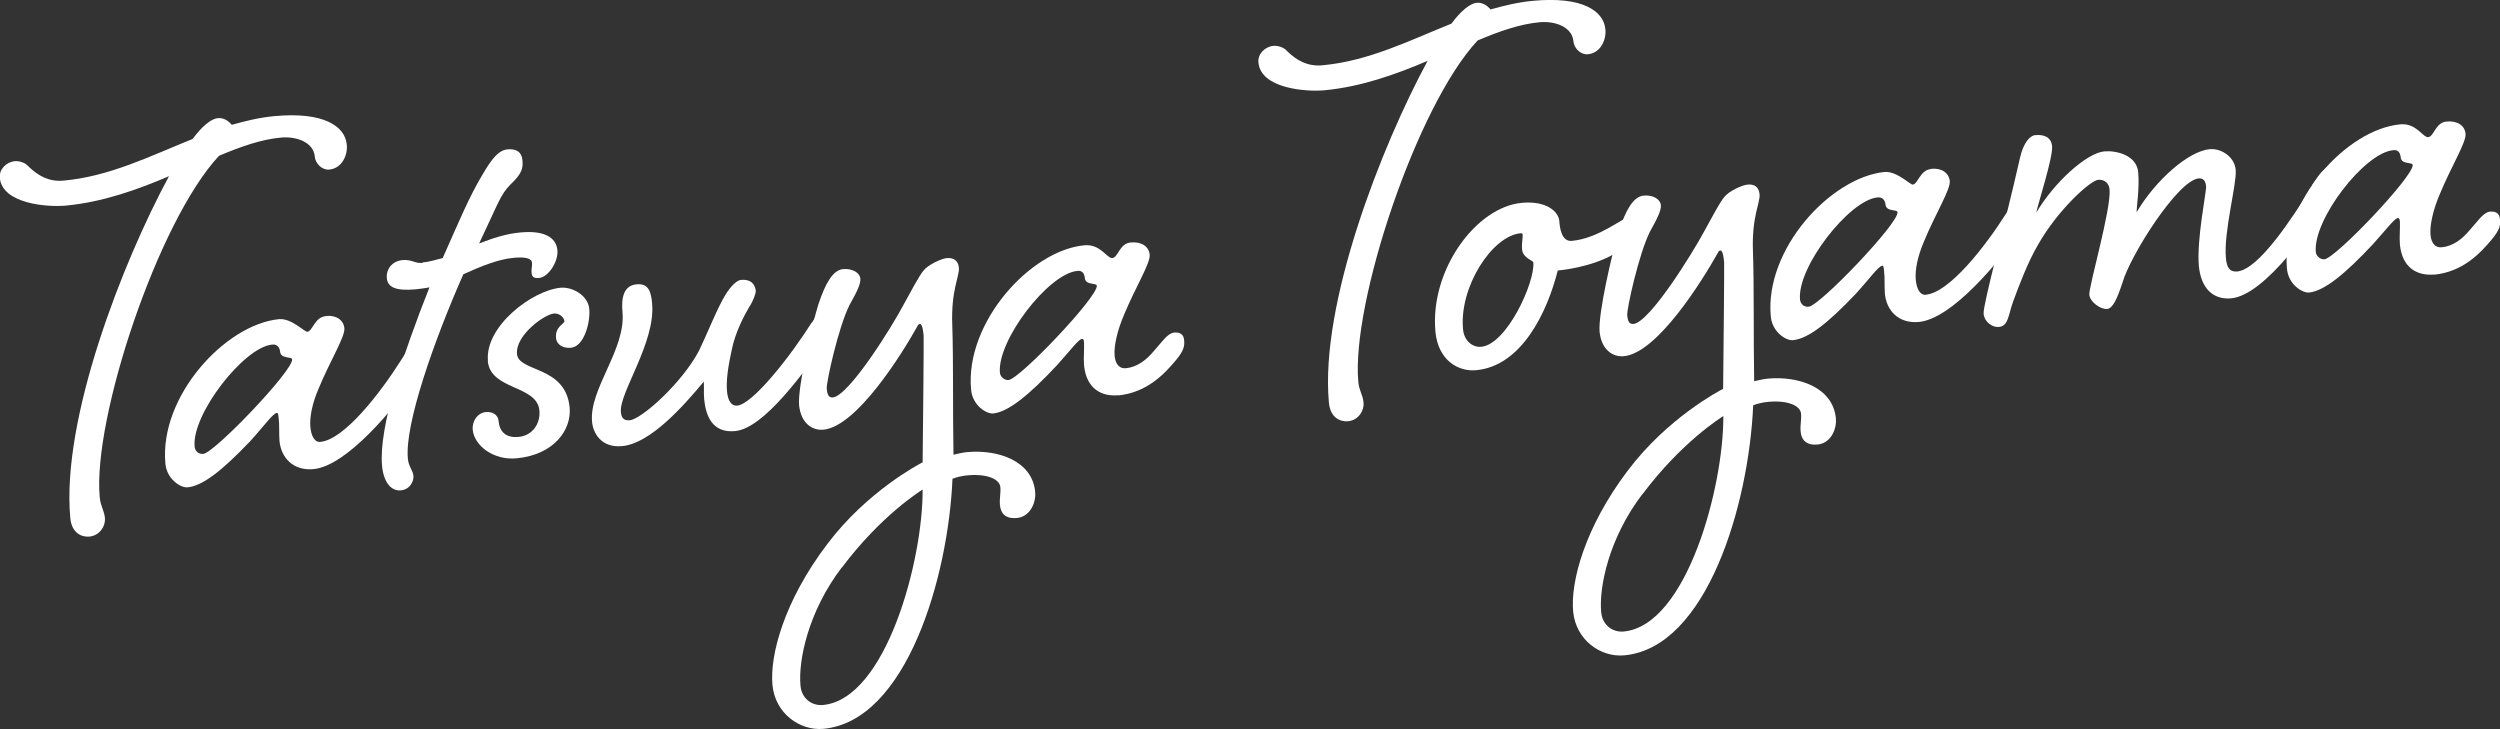
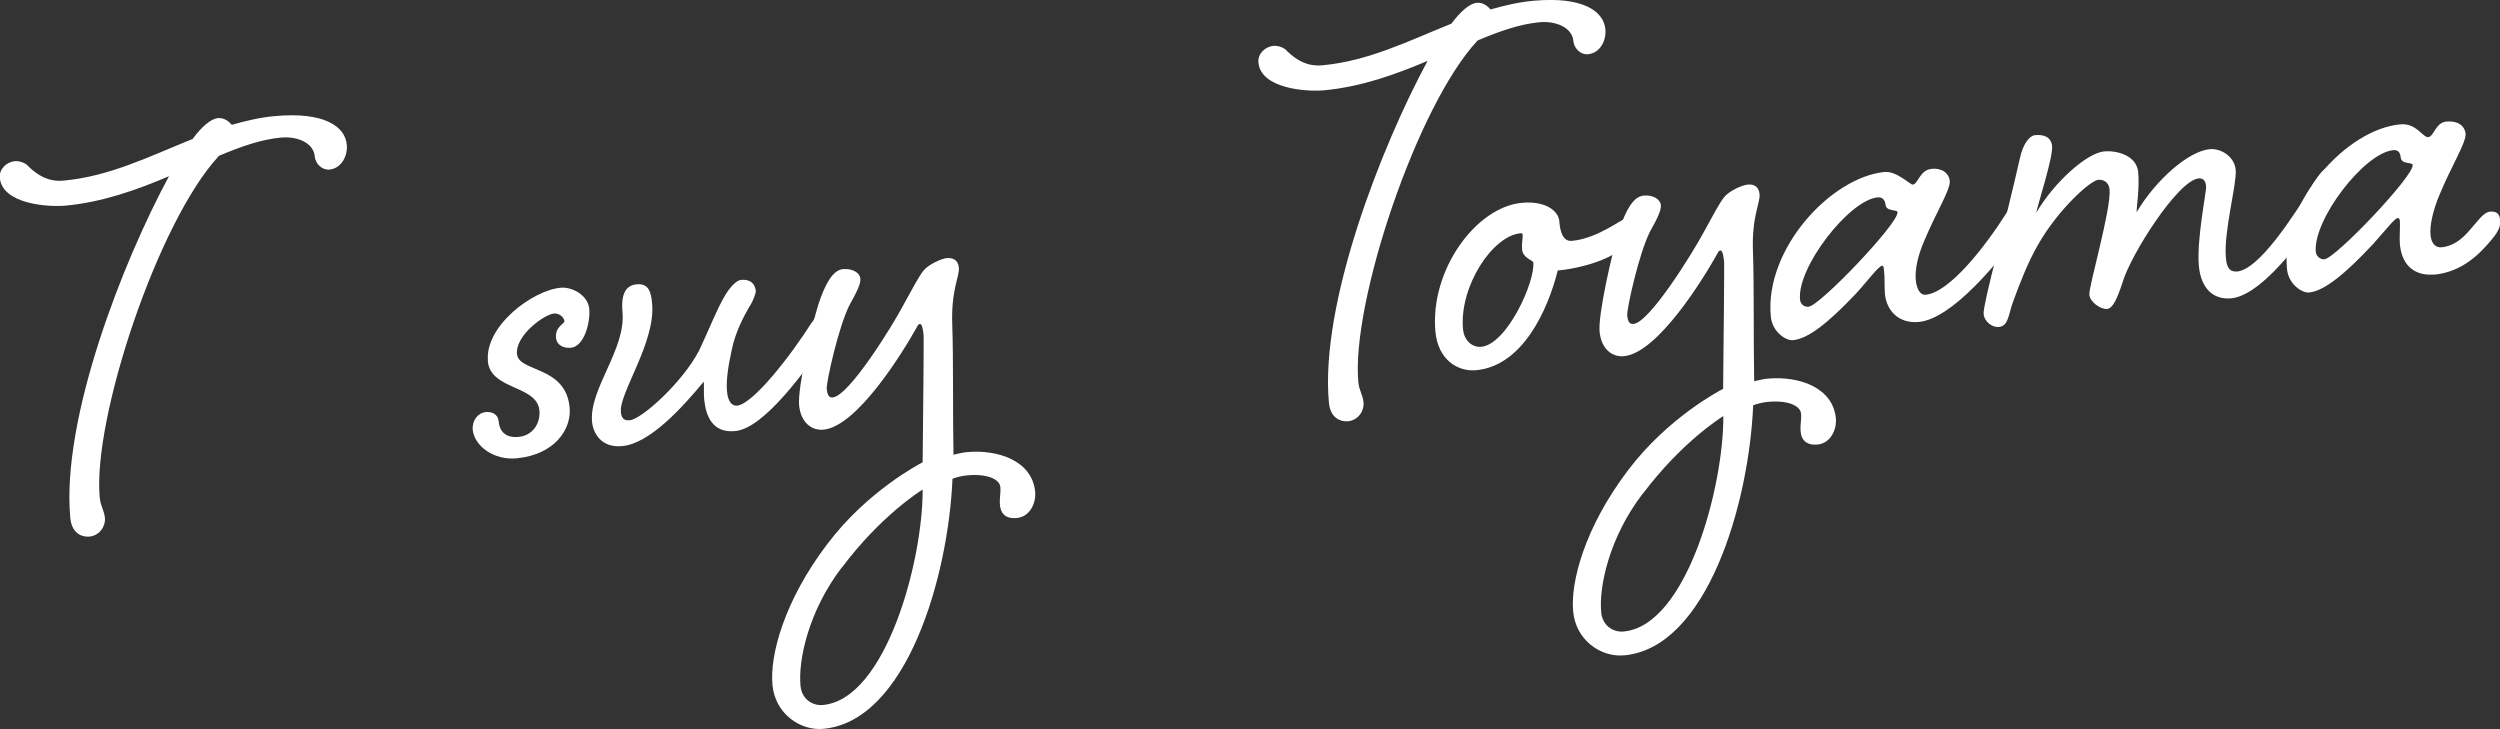
<svg xmlns="http://www.w3.org/2000/svg" width="124.86" height="36.41" viewBox="0 0 124.86 36.41">
  <rect x="0" y="0" width="124.86" height="36.41" fill="#333333" stroke="none" />
  <defs>
    <style>.d{fill:#fff;}</style>
  </defs>
  <g id="a" />
  <g id="b">
    <g id="c">
      <g>
        <path class="d" d="M11.59,6.23c.68-.19,1.36-.36,2.12-.43,2.47-.23,3.53,.51,3.61,1.43,.05,.49-.22,1.18-.88,1.24-.36,.03-.69-.3-.72-.66-.06-.69-.89-1.01-1.68-.94-.99,.09-2.01,.45-3.1,.91-3.05,3.26-6.32,13.14-5.96,17.05,.04,.46,.22,.64,.26,1.04,.04,.39-.25,.88-.78,.93-.36,.03-.88-.15-.95-.94-.45-4.93,2.61-12.77,4.93-17.06-1.59,.68-3.33,1.3-5.17,1.47-.89,.08-3.16-.08-3.28-1.39-.04-.43,.33-.79,.75-.83,.23-.02,.54,.08,.69,.27,.47,.45,1,.77,1.75,.7,2.3-.21,4.33-1.23,6.44-2.08,.47-.64,.93-1.01,1.26-1.04,.3-.03,.54,.15,.69,.33Z" />
-         <path class="d" d="M16.28,15.78c.53-.05,.88,.22,.92,.61,.04,.43-.71,1.62-1.28,3-.33,.76-.46,1.44-.42,1.93,.04,.43,.2,.78,.5,.75,1.18-.11,2.96-2.39,4.03-4.08,.32-.53,.58-.88,.91-.91,.33-.03,.48,.16,.5,.42,.03,.3-.09,.51-.41,1-1.41,2.02-3.74,4.78-5.38,4.93-1.02,.09-1.61-.58-1.69-1.4-.03-.36,0-.83-.04-1.12-.02-.2-.03-.3-.09-.29-.2,.02-.67,.69-1.33,1.41-1.42,1.49-2.38,2.24-3.14,2.31-.33,.03-1.03-.4-1.1-1.19-.31-3.35,2.98-6.94,5.67-7.21,.62-.06,1.29,.65,1.42,.63,.26-.02,.36-.73,.92-.78Zm-6.56,6.53c.02,.2,.17,.38,.43,.36,.56-.05,4.49-4.16,4.44-4.72-.01-.16-.56-.01-.6-.38-.02-.2-.13-.39-.4-.36-1.41,.13-4.02,3.48-3.87,5.09Z" />
-         <path class="d" d="M21.1,13.11c.33-.03,.65-.13,1.01-.22,.8-1.8,1.31-3.04,2-4.19,.49-.84,.82-1.2,1.24-1.24,.43-.04,.71,.13,.74,.53,.04,.39,0,.66-.58,1.21-.52,.51-.64,.99-1.58,2.96,.67-.26,1.35-.49,2.07-.55,1.15-.11,1.78,.23,1.84,.89,.05,.59-.47,1.34-.9,1.38-.3,.03-.37-.06-.39-.26-.02-.2,.04-.33,.02-.5-.02-.26-.46-.29-.95-.24-.72,.07-1.59,.41-2.48,.82-1.48,3.35-2.93,7.49-2.77,9.2,.04,.43,.25,.57,.28,.87,.02,.26-.17,.68-.63,.72-.49,.05-.87-.42-.94-1.24-.17-1.91,1.07-5.63,2.37-8.9-.23,.05-.46,.07-.69,.1-.99,.09-1.4-.1-1.44-.56-.04-.43,.25-.85,.78-.9,.49-.04,.61,.18,1.01,.14Z" />
        <path class="d" d="M24.37,18.02c-.16-1.71,2.2-3.52,3.64-3.65,.56-.05,1.36,.37,1.42,1.06,.06,.69-.26,1.88-.92,1.94-.36,.03-.71-.13-.74-.5-.05-.56,.43-.7,.42-.83-.02-.2-.27-.41-.53-.38-.46,.04-1.92,1.07-1.84,2.02,.08,.92,2.44,.57,2.63,2.68,.1,1.08-.75,2.35-2.65,2.53-1.15,.11-2.11-.63-2.19-1.42-.04-.46,.25-.85,.65-.89,.3-.03,.61,.11,.64,.44,.05,.56,.38,.86,1,.8,.69-.06,1.1-.66,1.04-1.32-.12-1.28-2.45-1-2.58-2.48Z" />
        <path class="d" d="M40.56,16.1c.32-.53,.58-.88,.91-.91s.48,.16,.5,.42c.03,.3-.09,.5-.41,1-1.41,2.02-3.41,4.79-4.85,4.92-1.15,.11-1.46-.79-1.54-1.58-.03-.36,0-.66-.02-.89-1.07,1.29-2.7,3.1-4.08,3.22-1.08,.1-1.46-.7-1.5-1.22-.15-1.64,1.69-3.6,1.52-5.47-.07-.76,.08-1.33,.7-1.39,.62-.06,.73,.4,.78,.96,.18,1.94-1.65,4.46-1.56,5.41,.02,.26,.11,.45,.44,.42,.59-.05,2.61-1.86,3.46-3.47,.42-.87,.93-2.17,1.33-2.81,.26-.42,.56-.71,.76-.73,.56-.05,.72,.27,.75,.56,0,.1-.12,.48-.33,.79-.29,.49-.71,1.32-.87,2.13-.19,.85-.29,1.58-.24,2.08,.04,.49,.23,.74,.5,.72,.79-.07,2.66-2.46,3.73-4.15Z" />
        <path class="d" d="M41.13,36.4c-1.18,.11-2.42-.77-2.55-2.19-.14-1.48,.58-4.2,2.74-7.04,1.98-2.63,4.6-4,4.76-4.08,.03-2.55,.06-6.17,.05-6.33-.02-.16-.05-.59-.19-.58-.03,0-.1,.04-.12,.11-.74,1.33-3.02,5.02-4.7,5.17-.56,.05-1.12-.33-1.21-1.22-.08-.89,.63-3.97,.96-5.03,.36-1.09,.74-1.72,1.23-1.77,.49-.04,.85,.19,.87,.48,.02,.26-.17,.65-.54,1.31-.56,1.11-1.17,3.89-1.14,4.18,.03,.33,.11,.45,.3,.44,.82-.08,2.99-3.59,3.52-4.6,.4-.73,.79-1.46,1-1.72,.24-.32,.91-.61,1.17-.64,.26-.02,.57,.05,.61,.48,.04,.43-.4,1.1-.33,2.88,.06,1.75,.02,4.17,.06,6.46,.23-.05,.45-.11,.68-.13,1.54-.14,3.25,.43,3.4,1.98,.05,.59-.28,1.25-.91,1.31s-.82-.29-.85-.65c-.03-.36,.05-.57,.02-.9-.04-.39-.66-.67-1.64-.58-.23,.02-.52,.08-.75,.17-.21,4.92-2.3,12.11-6.45,12.49Zm.92-8.07c-1.69,2.21-2.19,4.67-2.07,5.92,.06,.66,.59,1.01,1.12,.96,3.16-.29,5-7.25,4.98-10.76-.13,.08-2.1,1.32-4.02,3.88Z" />
-         <path class="d" d="M55.84,19.74c-.79,.07-1.58-.29-1.7-1.5-.03-.36,.02-.9,0-1.16-.01-.13-.05-.16-.11-.15-.16,.01-.58,.58-1.24,1.31-1.39,1.49-2.44,2.34-3.19,2.41-.33,.03-1.03-.4-1.1-1.19-.31-3.35,2.97-6.97,5.67-7.21,.79-.07,1.12,.66,1.38,.64,.3-.03,.36-.73,.92-.78,.56-.05,.91,.21,.95,.61,.04,.43-.71,1.62-1.28,3-.33,.76-.52,1.57-.47,2.06,.04,.43,.26,.64,.55,.61,.59-.05,1.05-.43,1.41-.86,.39-.43,.68-.89,1.01-.92,.33-.03,.48,.12,.5,.38,.03,.3-.02,.53-.41,1-.57,.68-1.44,1.62-2.89,1.76Zm-5.9-1.12c.02,.2,.23,.38,.43,.36,.56-.05,4.46-4.15,4.41-4.71-.02-.16-.56-.01-.6-.38-.02-.2-.1-.39-.37-.36-1.45,.13-4.02,3.48-3.87,5.09Z" />
        <path class="d" d="M74.45,.47c.68-.19,1.36-.36,2.12-.43,2.47-.23,3.53,.51,3.61,1.43,.05,.49-.22,1.18-.88,1.24-.36,.03-.69-.3-.72-.66-.06-.69-.89-1.01-1.68-.94-.99,.09-2.01,.45-3.1,.91-3.05,3.26-6.32,13.14-5.96,17.05,.04,.46,.23,.64,.26,1.04,.04,.39-.25,.88-.78,.93-.36,.03-.88-.15-.95-.94-.45-4.93,2.61-12.77,4.93-17.06-1.6,.68-3.33,1.3-5.17,1.47-.89,.08-3.16-.08-3.28-1.39-.04-.43,.33-.79,.75-.83,.23-.02,.54,.08,.69,.27,.47,.45,1,.77,1.76,.7,2.3-.21,4.33-1.23,6.44-2.08,.47-.64,.94-1.01,1.26-1.04,.3-.03,.54,.15,.69,.33Z" />
        <path class="d" d="M77.88,11.06c.02,.26,.09,1.02,.62,.97,1.35-.12,2.54-1.16,2.87-1.19,.33-.03,.61,.18,.64,.5s-.36,.76-1.4,1.35c-1.17,.67-2.68,.81-2.81,.82-.51,2.03-1.78,4.77-4.08,4.98-.92,.08-1.9-.52-2.03-1.93-.28-3.06,2.02-6.22,4.32-6.43,1.22-.11,1.83,.43,1.87,.92Zm-4.81,5.38c.05,.59,.48,.92,.91,.88,1.28-.12,2.69-3.23,2.6-4.21,0-.1-.52-.22-.56-.64-.03-.33,.04-.6,.03-.73,0-.07-.04-.1-.11-.09-1.41,.13-3.07,2.67-2.87,4.8Z" />
        <path class="d" d="M81.12,32.73c-1.18,.11-2.42-.77-2.55-2.19-.14-1.48,.58-4.2,2.73-7.04,1.98-2.63,4.6-4,4.76-4.08,.03-2.55,.06-6.17,.05-6.33-.02-.16-.05-.59-.19-.58-.03,0-.1,.04-.12,.11-.74,1.33-3.02,5.02-4.7,5.17-.56,.05-1.12-.33-1.21-1.22-.08-.89,.63-3.97,.96-5.03,.36-1.09,.74-1.72,1.23-1.77,.49-.05,.85,.19,.87,.48,.02,.26-.17,.65-.54,1.31-.56,1.11-1.17,3.89-1.14,4.18,.03,.33,.11,.45,.31,.44,.82-.08,2.98-3.59,3.52-4.6,.4-.73,.79-1.46,1-1.72,.24-.32,.9-.61,1.17-.64s.57,.05,.61,.48c.04,.43-.4,1.1-.33,2.88,.06,1.75,.02,4.17,.06,6.46,.23-.05,.45-.11,.68-.13,1.54-.14,3.25,.43,3.4,1.98,.05,.59-.28,1.25-.91,1.31-.62,.06-.82-.29-.85-.65-.03-.36,.05-.57,.02-.9-.04-.39-.66-.67-1.64-.58-.23,.02-.52,.08-.75,.17-.21,4.92-2.3,12.11-6.44,12.49Zm.92-8.07c-1.69,2.21-2.19,4.68-2.07,5.92,.06,.66,.59,1.01,1.12,.96,3.16-.29,5-7.25,4.98-10.76-.13,.08-2.1,1.32-4.02,3.88Z" />
        <path class="d" d="M96.46,8.43c.53-.05,.88,.22,.92,.61,.04,.43-.71,1.62-1.28,3-.33,.76-.46,1.43-.42,1.93,.04,.43,.2,.78,.5,.75,1.18-.11,2.96-2.39,4.03-4.08,.32-.53,.58-.88,.91-.91s.48,.16,.5,.42c.03,.3-.09,.5-.41,1-1.41,2.02-3.74,4.78-5.38,4.93-1.02,.09-1.61-.58-1.69-1.4-.03-.36,0-.83-.04-1.12-.02-.2-.03-.3-.09-.29-.2,.02-.67,.69-1.33,1.41-1.42,1.49-2.38,2.24-3.14,2.31-.33,.03-1.03-.4-1.1-1.19-.31-3.35,2.98-6.93,5.67-7.21,.62-.06,1.29,.64,1.42,.63,.26-.02,.36-.73,.92-.78Zm-6.56,6.53c.02,.2,.17,.38,.43,.36,.56-.05,4.49-4.16,4.44-4.72-.01-.16-.56-.01-.6-.38-.02-.2-.13-.39-.4-.36-1.41,.13-4.02,3.48-3.87,5.09Z" />
        <path class="d" d="M115.49,9.23c.35-.53,.58-.88,.94-.92,.3-.03,.48,.15,.5,.42,.03,.3-.09,.51-.44,1-.9,1.41-3.32,5.01-5.06,5.17-.89,.08-1.5-.49-1.61-1.61-.12-1.35,.39-3.75,.36-3.98-.02-.23-.1-.42-.37-.4-1.05,.1-3.42,3.86-3.8,5.19-.26,.79-.48,1.3-.77,1.33-.33,.03-.86-.35-.89-.71-.04-.39,1.1-4.28,1.01-5.26-.02-.26-.21-.51-.57-.48-.39,.04-1.99,1.47-2.99,3.22-.52,.88-.97,2.08-1.26,2.87-.24,.65-.22,1.21-.71,1.26-.3,.03-.72-.23-.76-.66-.04-.46,1.08-4.51,1.81-7.76,.16-.74,.49-1.14,.76-1.16,.39-.04,.8,.06,.85,.55,.05,.56-.7,2.85-.79,3.32,.89-1.51,2.51-2.98,3.4-3.06,.59-.05,1.61,.18,1.69,1.04,.07,.79-.08,1.7-.08,2,.95-1.61,2.6-3.06,3.66-3.15,.53-.05,1.23,.35,1.29,1.04,.06,.69-.61,3.11-.49,4.39,.04,.46,.17,.71,.56,.68,1.08-.1,2.74-2.64,3.78-4.32Z" />
        <path class="d" d="M121.56,13.71c-.79,.07-1.58-.29-1.7-1.5-.03-.36,.02-.9,0-1.16-.01-.13-.05-.16-.11-.16-.16,.02-.58,.58-1.24,1.31-1.39,1.49-2.44,2.34-3.19,2.41-.33,.03-1.03-.4-1.1-1.19-.31-3.35,2.97-6.97,5.67-7.21,.79-.07,1.12,.66,1.38,.64,.3-.03,.36-.73,.92-.78,.56-.05,.91,.21,.95,.61,.04,.43-.71,1.62-1.28,3-.33,.76-.52,1.57-.47,2.06,.04,.43,.26,.64,.55,.61,.59-.05,1.05-.43,1.41-.86,.39-.43,.68-.89,1.01-.92s.48,.12,.5,.39c.03,.3-.02,.53-.41,1-.57,.68-1.44,1.62-2.89,1.76Zm-5.9-1.12c.02,.2,.23,.38,.43,.36,.56-.05,4.46-4.15,4.41-4.71-.02-.16-.56-.01-.6-.38-.02-.2-.1-.39-.37-.36-1.45,.13-4.02,3.48-3.87,5.09Z" />
      </g>
    </g>
  </g>
</svg>